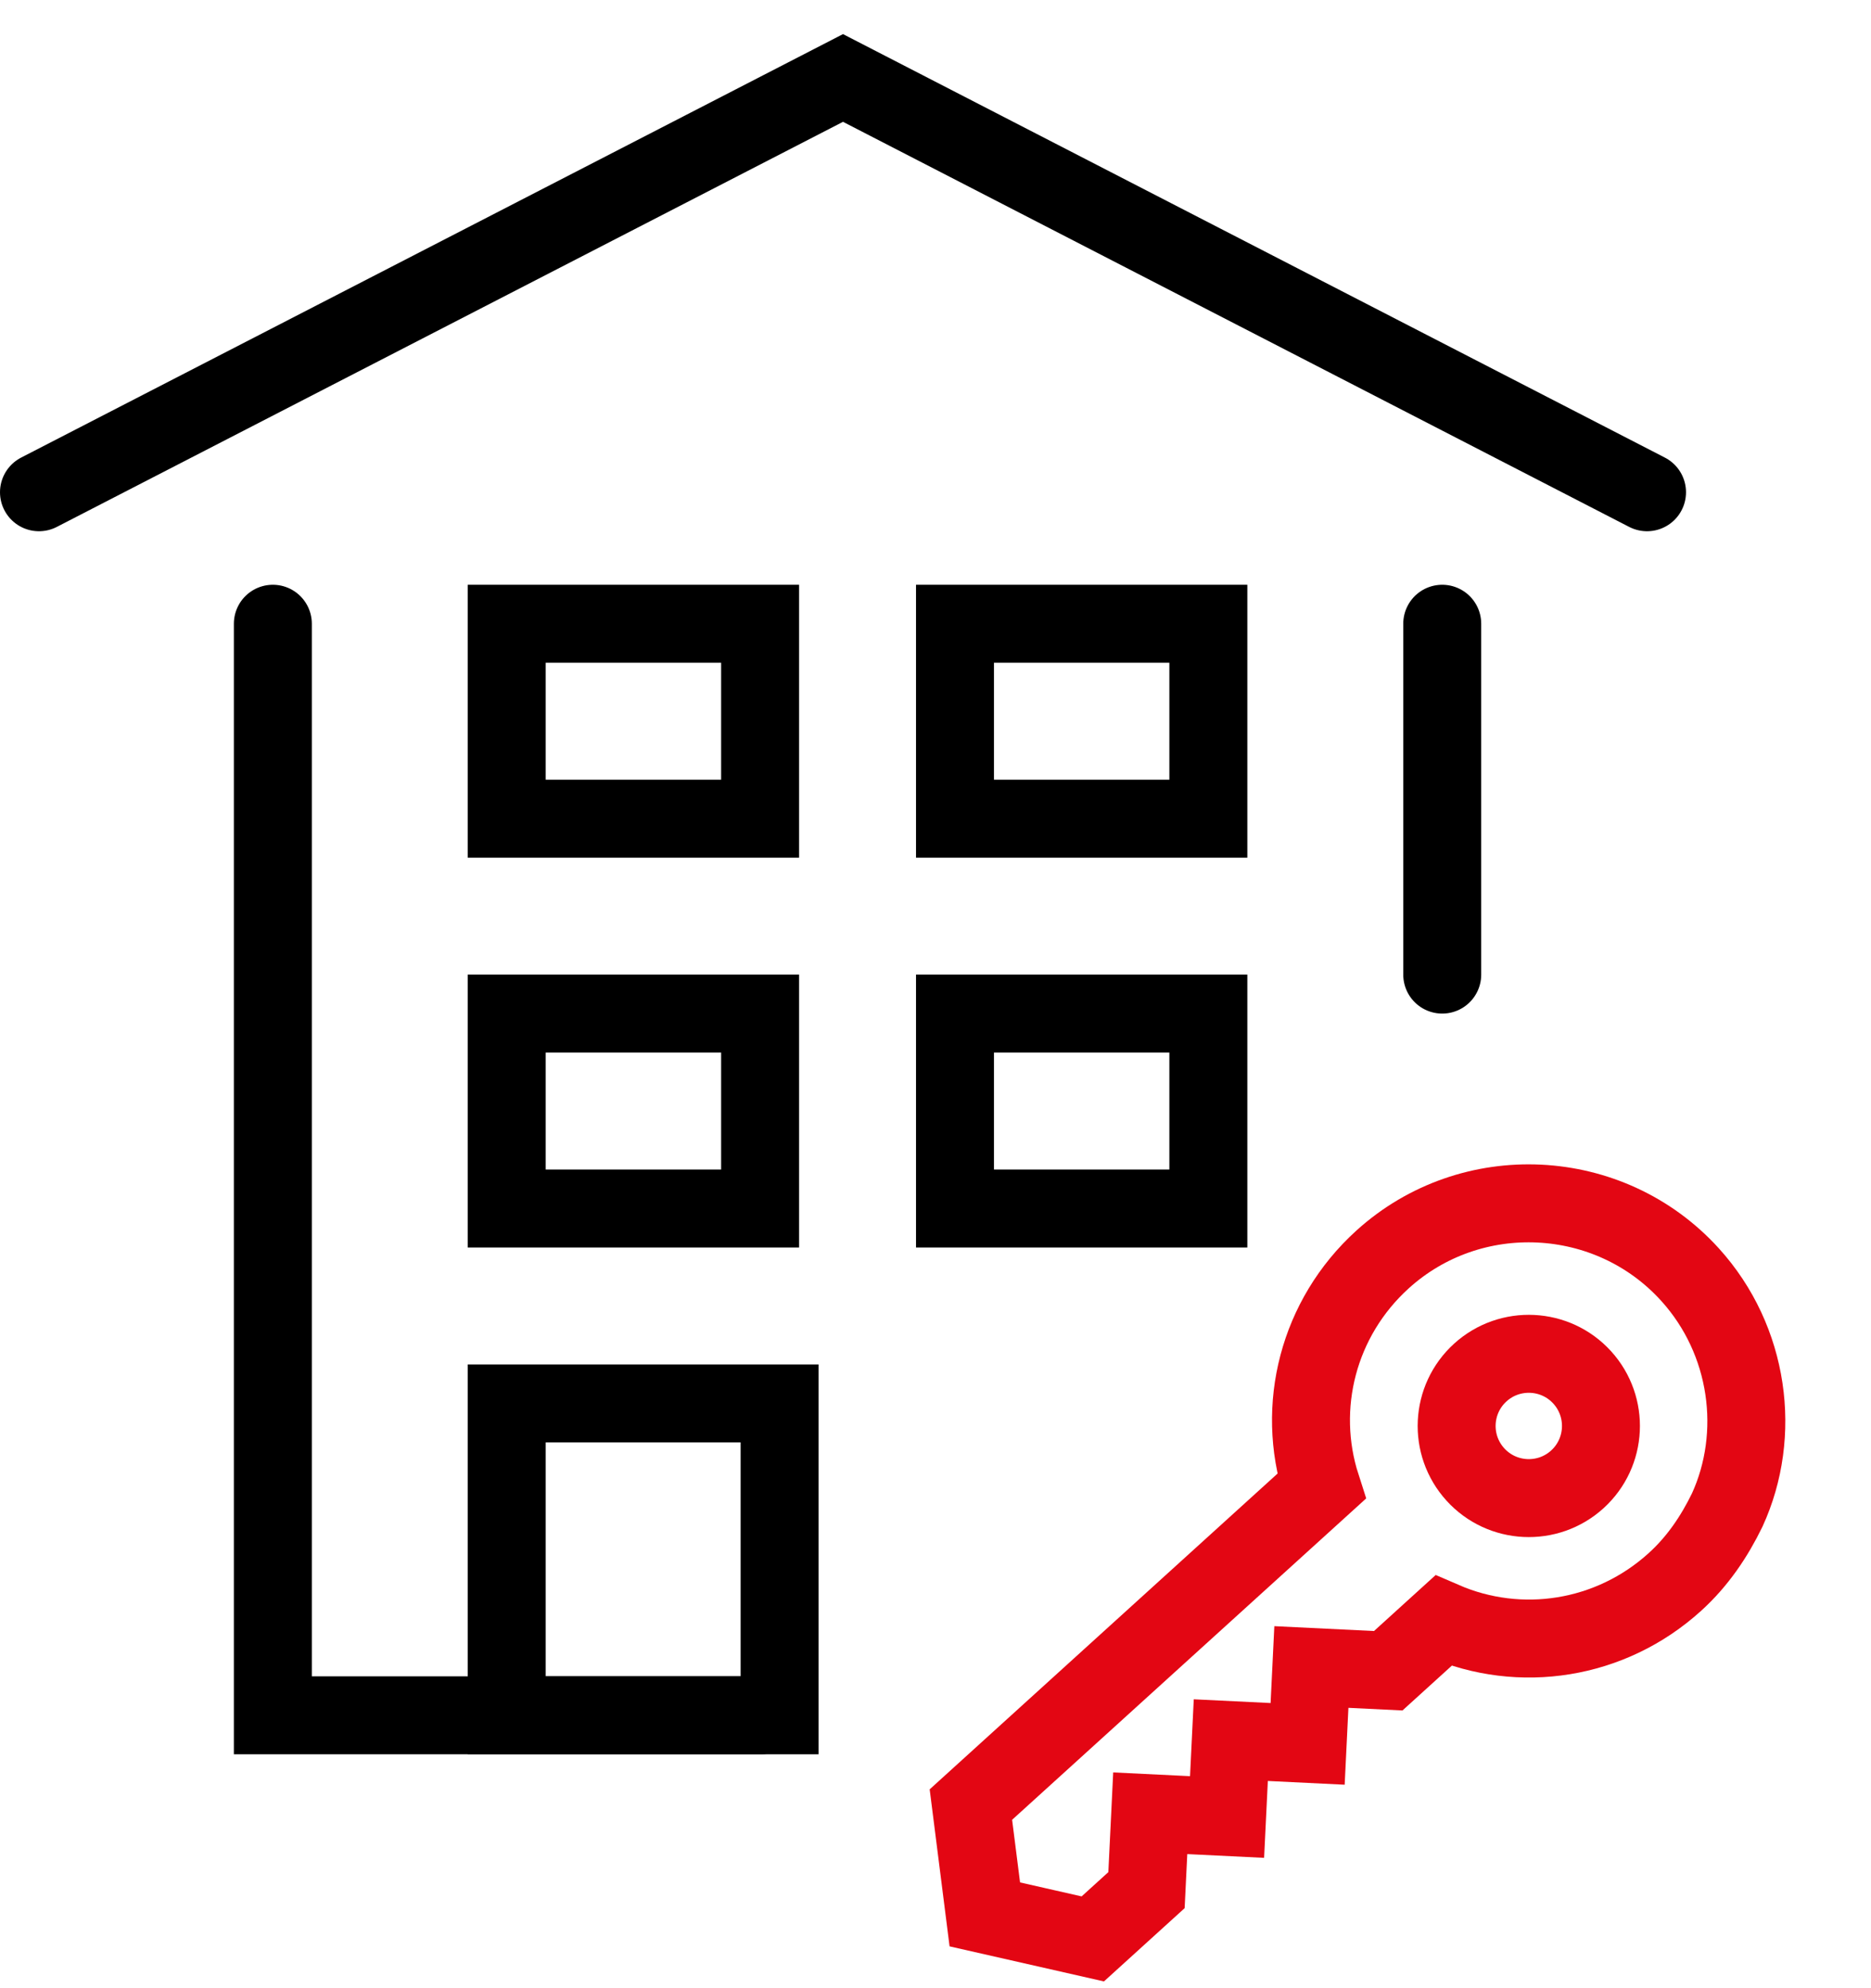
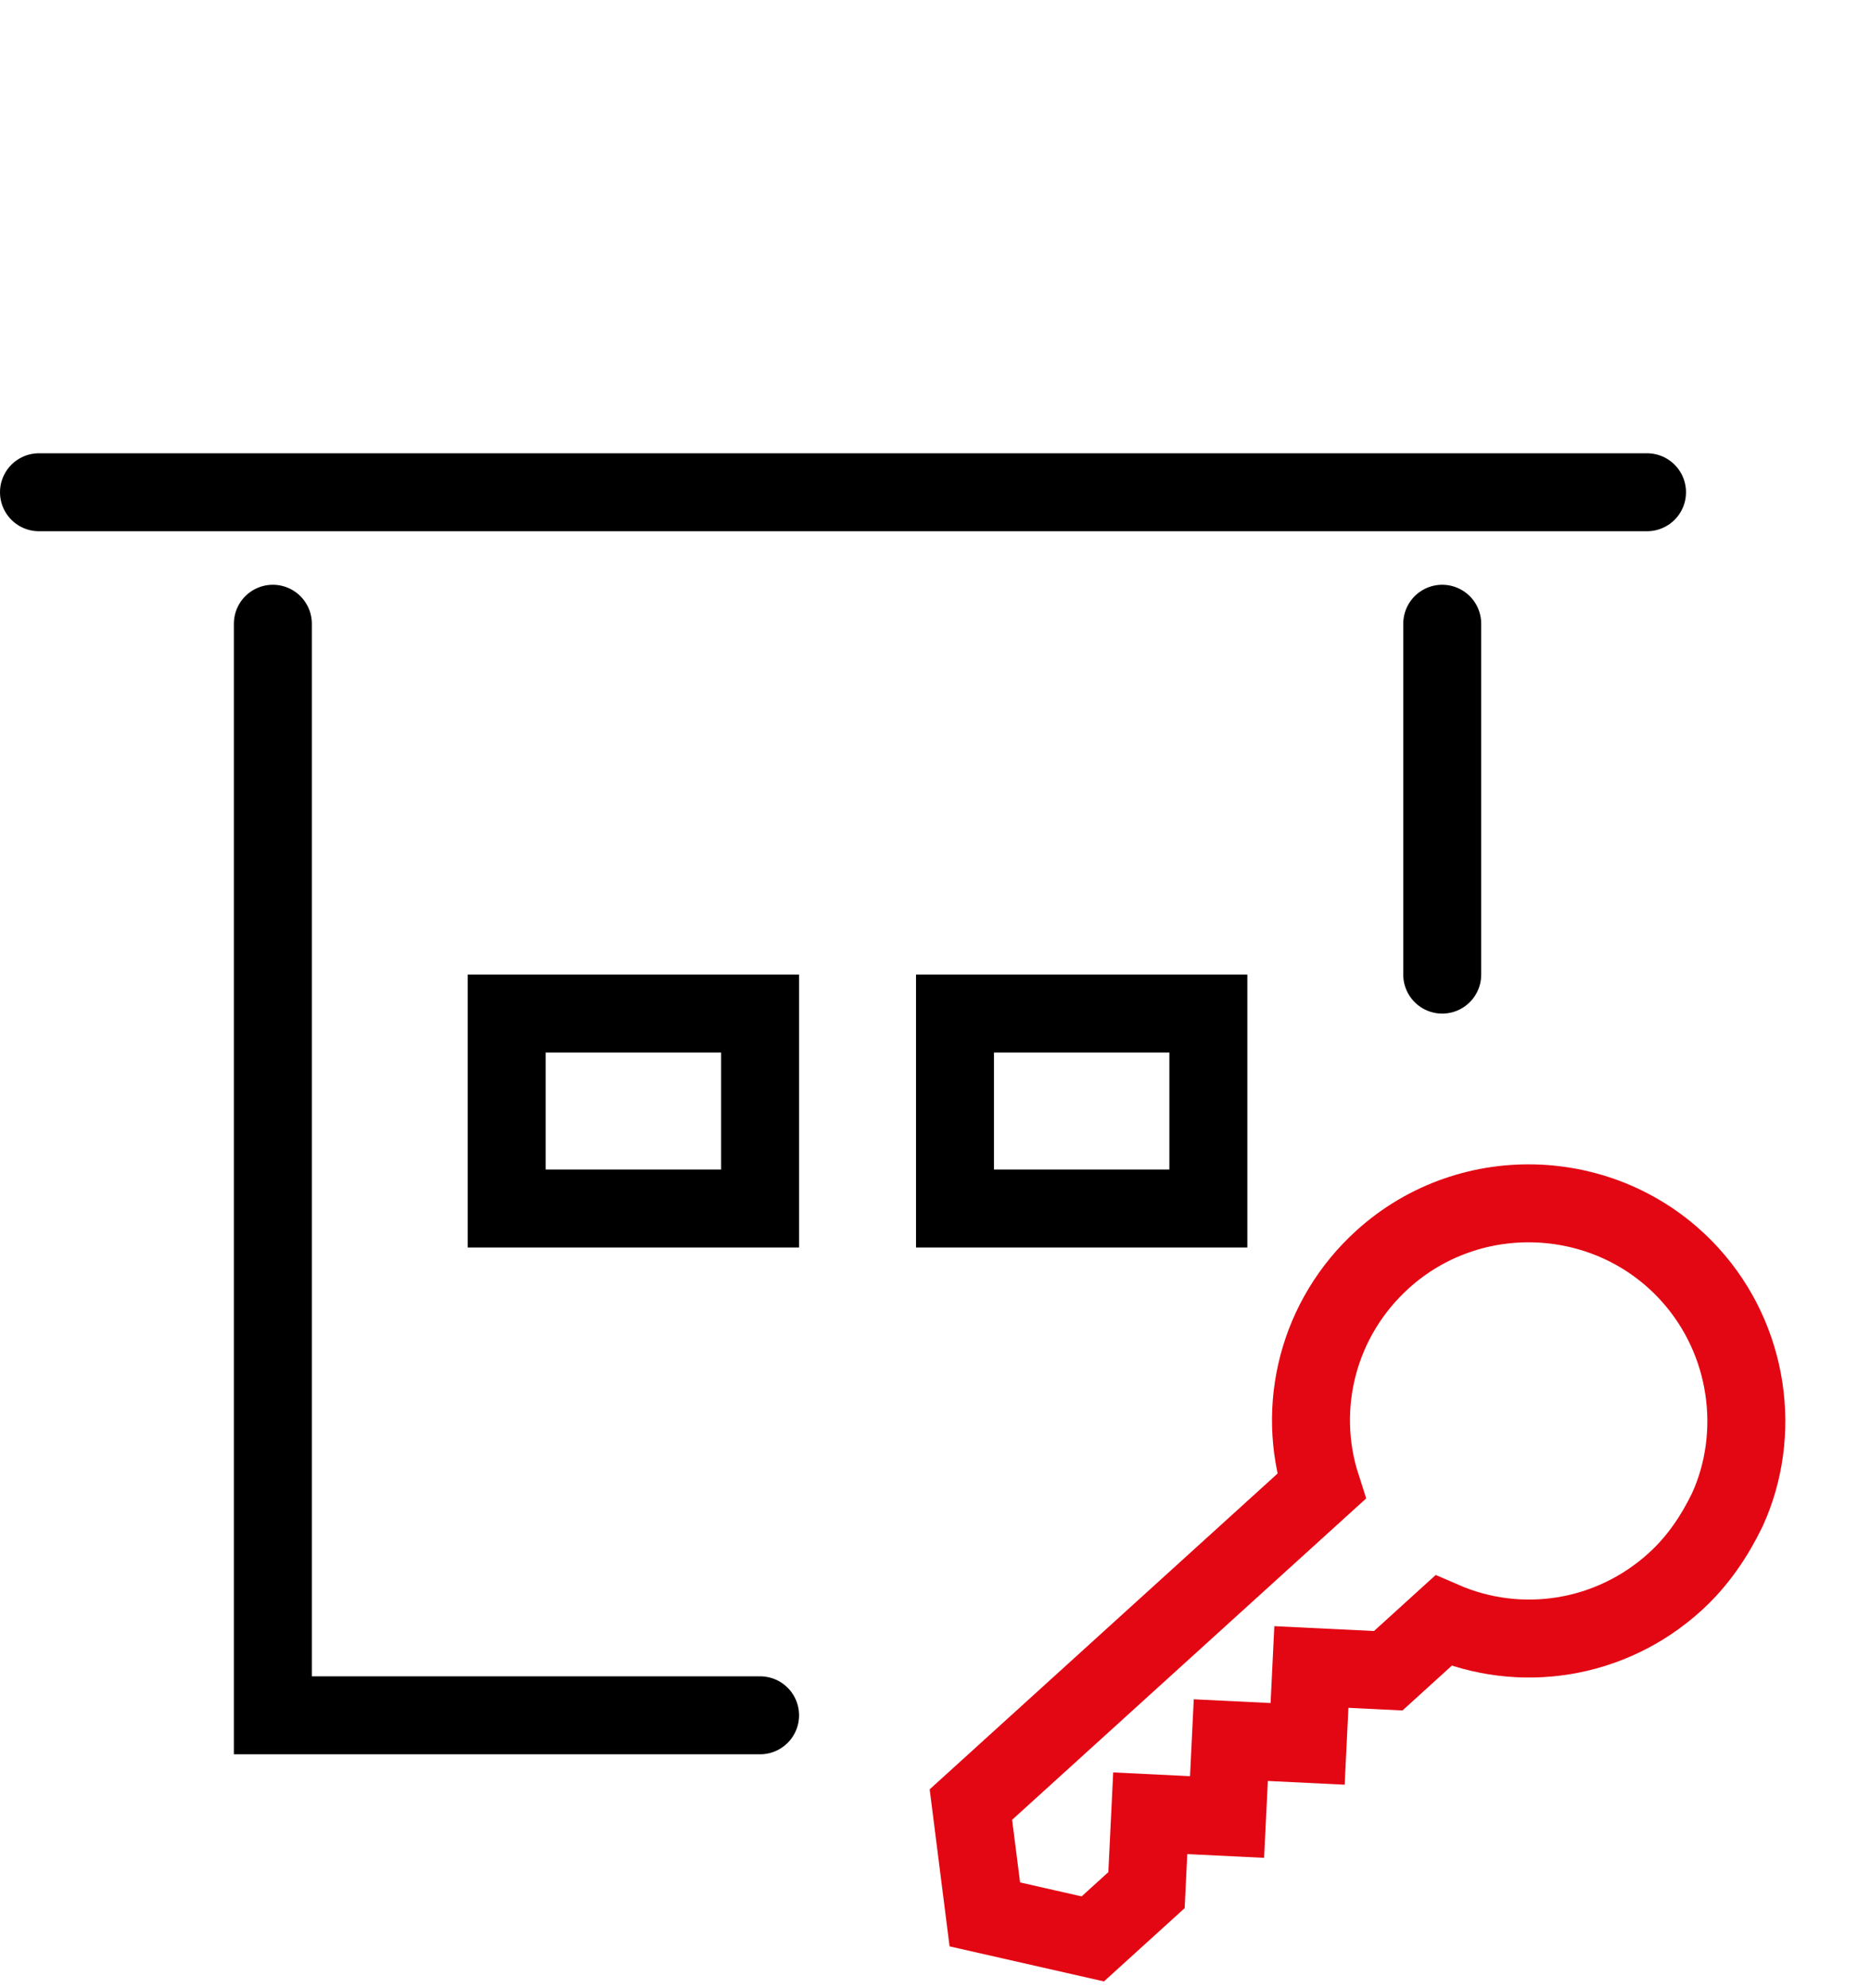
<svg xmlns="http://www.w3.org/2000/svg" width="48" height="51" viewBox="0 0 48 51" fill="none">
-   <path d="M40.465 37.949C39.708 38.635 38.537 38.579 37.85 37.822C37.163 37.065 37.22 35.894 37.977 35.207C38.734 34.521 39.905 34.577 40.592 35.334C41.278 36.091 41.222 37.262 40.465 37.949Z" stroke="#E30613" stroke-width="2" stroke-miterlimit="10" />
  <path d="M29.509 46.513L31.48 46.609L31.576 44.637L33.547 44.733L33.643 42.761L35.615 42.857L37.027 41.575C38.995 42.428 41.318 42.079 42.971 40.578C43.557 40.047 43.983 39.409 44.312 38.733C45.197 36.8 44.886 34.38 43.354 32.692C41.29 30.418 37.741 30.246 35.467 32.309C33.813 33.81 33.242 36.088 33.9 38.129L32.763 39.161L33.9 38.129L24.908 46.29L25.265 49.107L28.035 49.736L29.413 48.485L29.509 46.513Z" stroke="#E30613" stroke-width="2" stroke-miterlimit="10" stroke-linecap="round" />
  <path d="M7 16V44H19.5M37 16V25" stroke="black" stroke-width="2" stroke-linecap="round" />
-   <path d="M42.254 12.627L21.627 2L1 12.627" stroke="black" stroke-width="2" stroke-linecap="round" />
-   <rect x="13" y="36" width="7" height="8" stroke="black" stroke-width="2" />
-   <rect x="13" y="16" width="6.5" height="5" stroke="black" stroke-width="2" />
-   <rect x="24.5" y="16" width="6.5" height="5" stroke="black" stroke-width="2" />
+   <path d="M42.254 12.627L1 12.627" stroke="black" stroke-width="2" stroke-linecap="round" />
  <rect x="13" y="26" width="6.5" height="5" stroke="black" stroke-width="2" />
  <rect x="24.5" y="26" width="6.5" height="5" stroke="black" stroke-width="2" />
</svg>